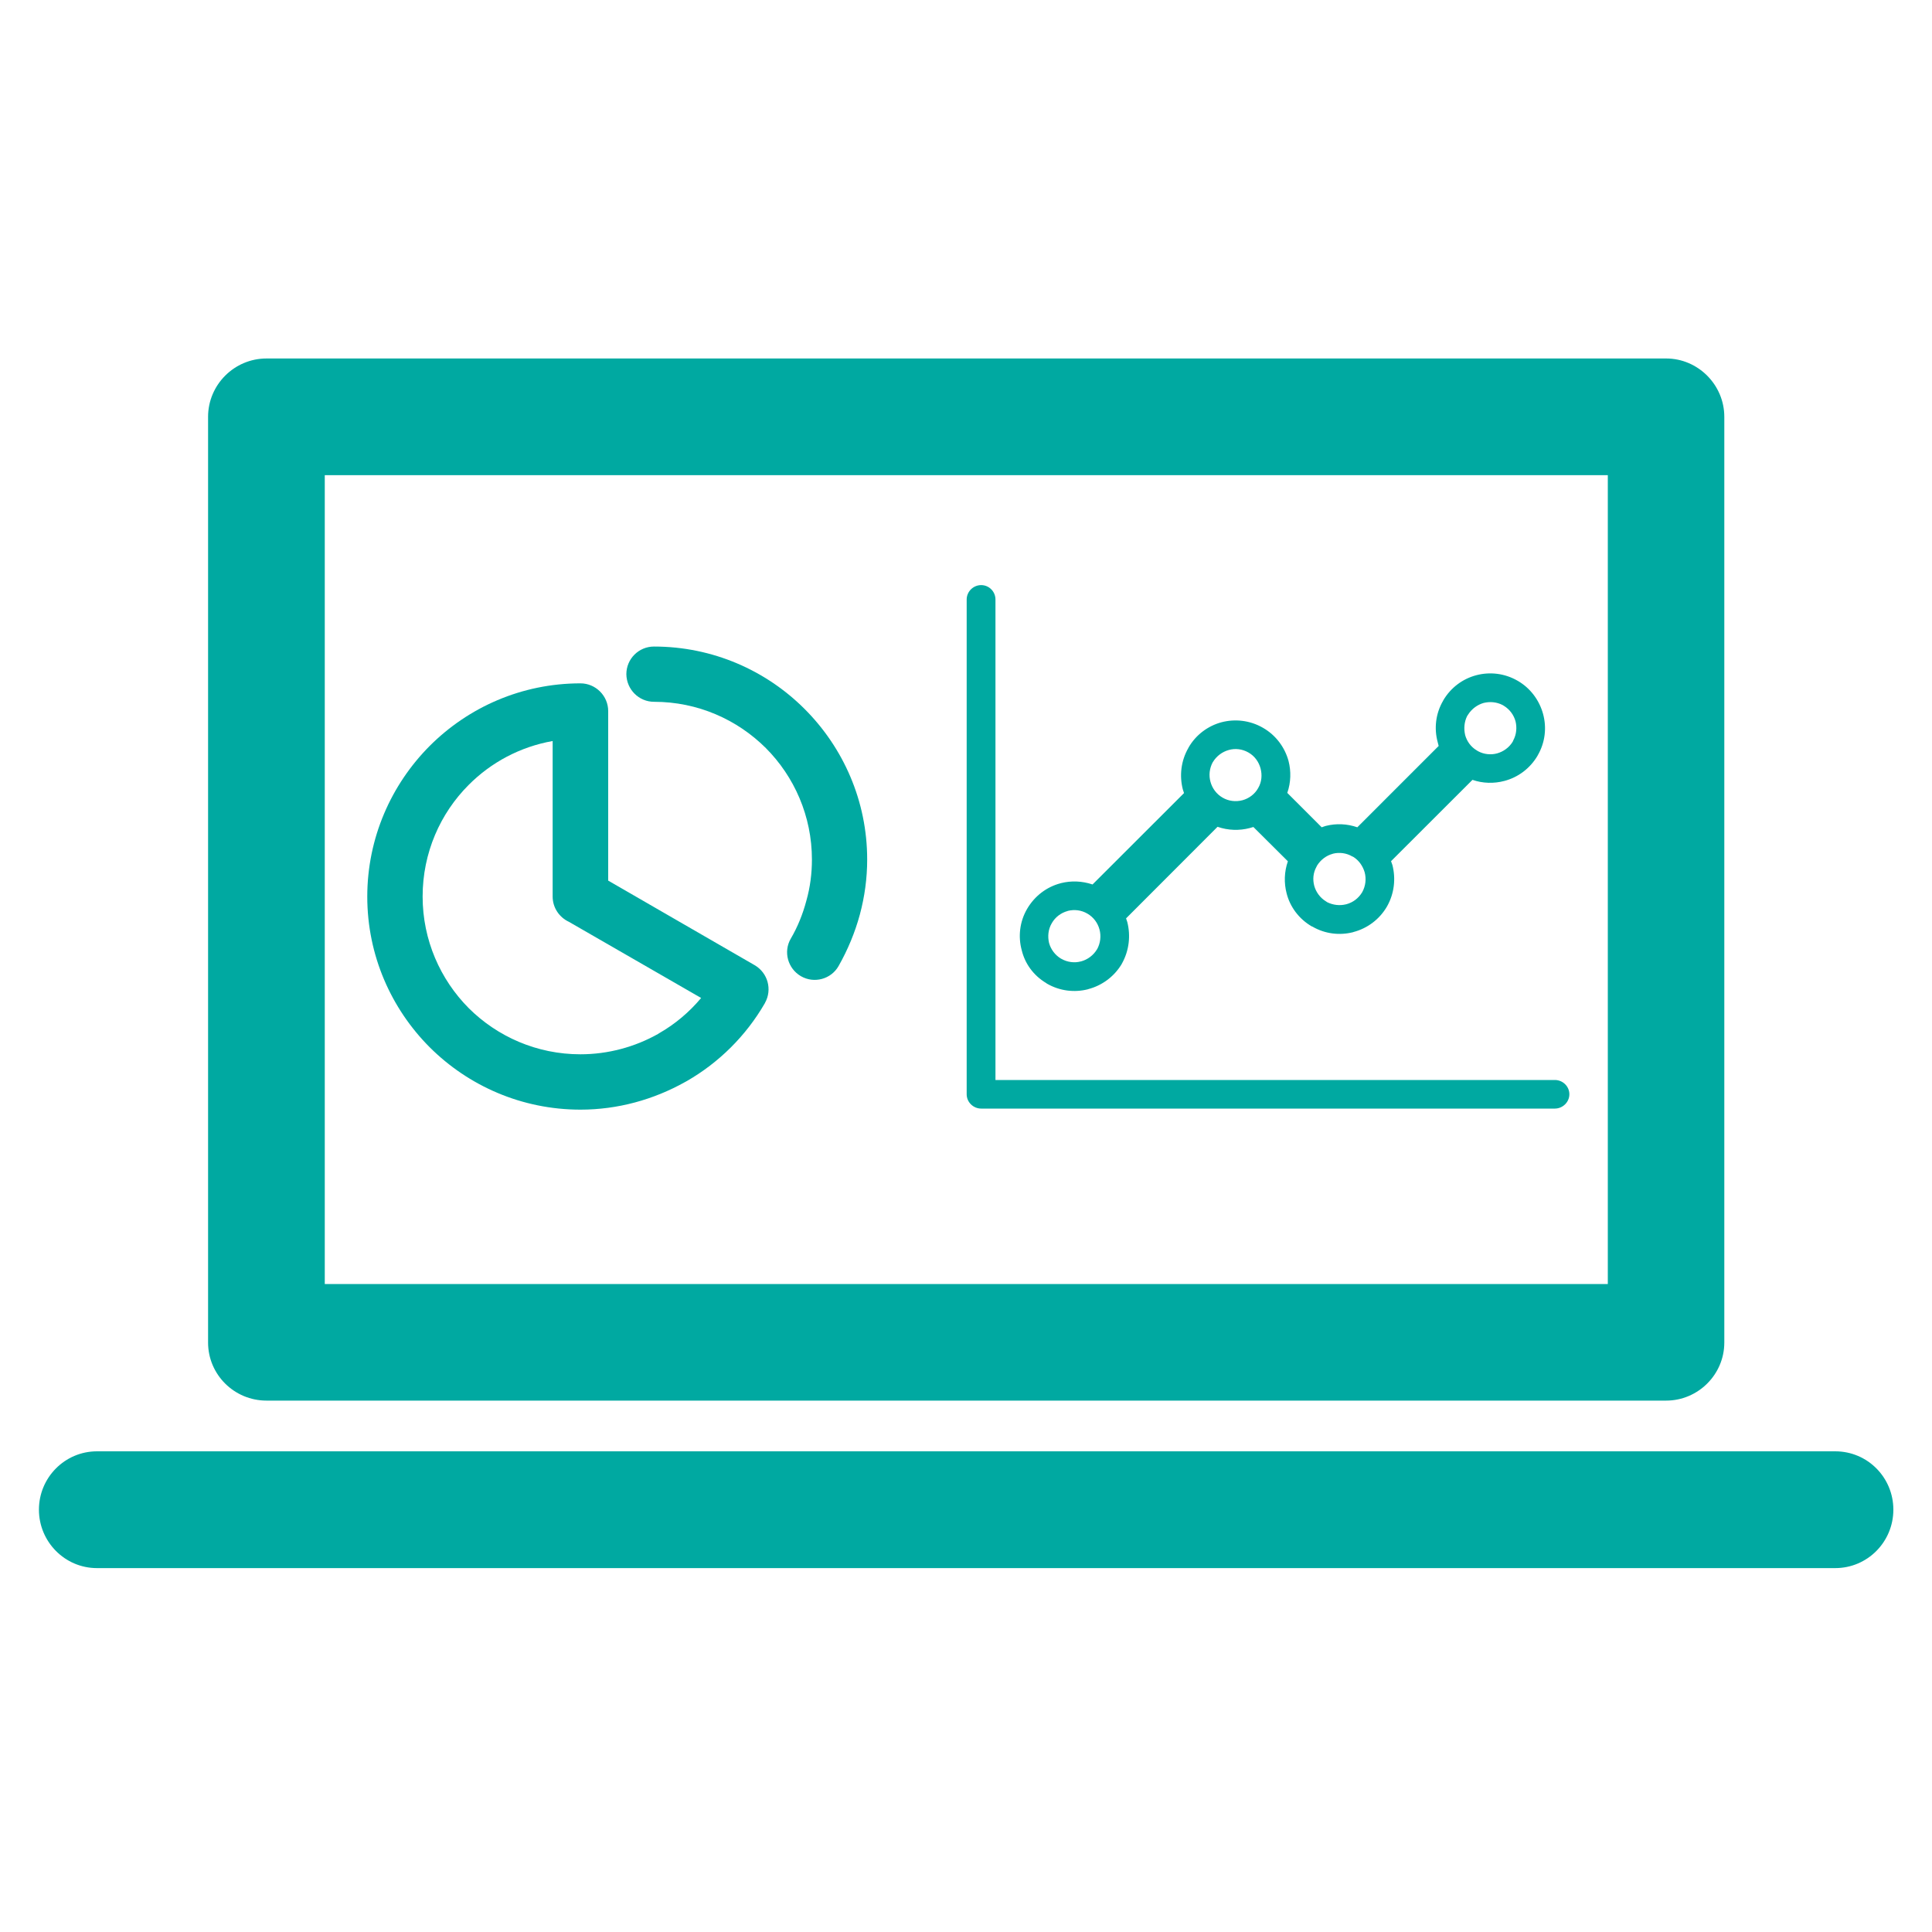
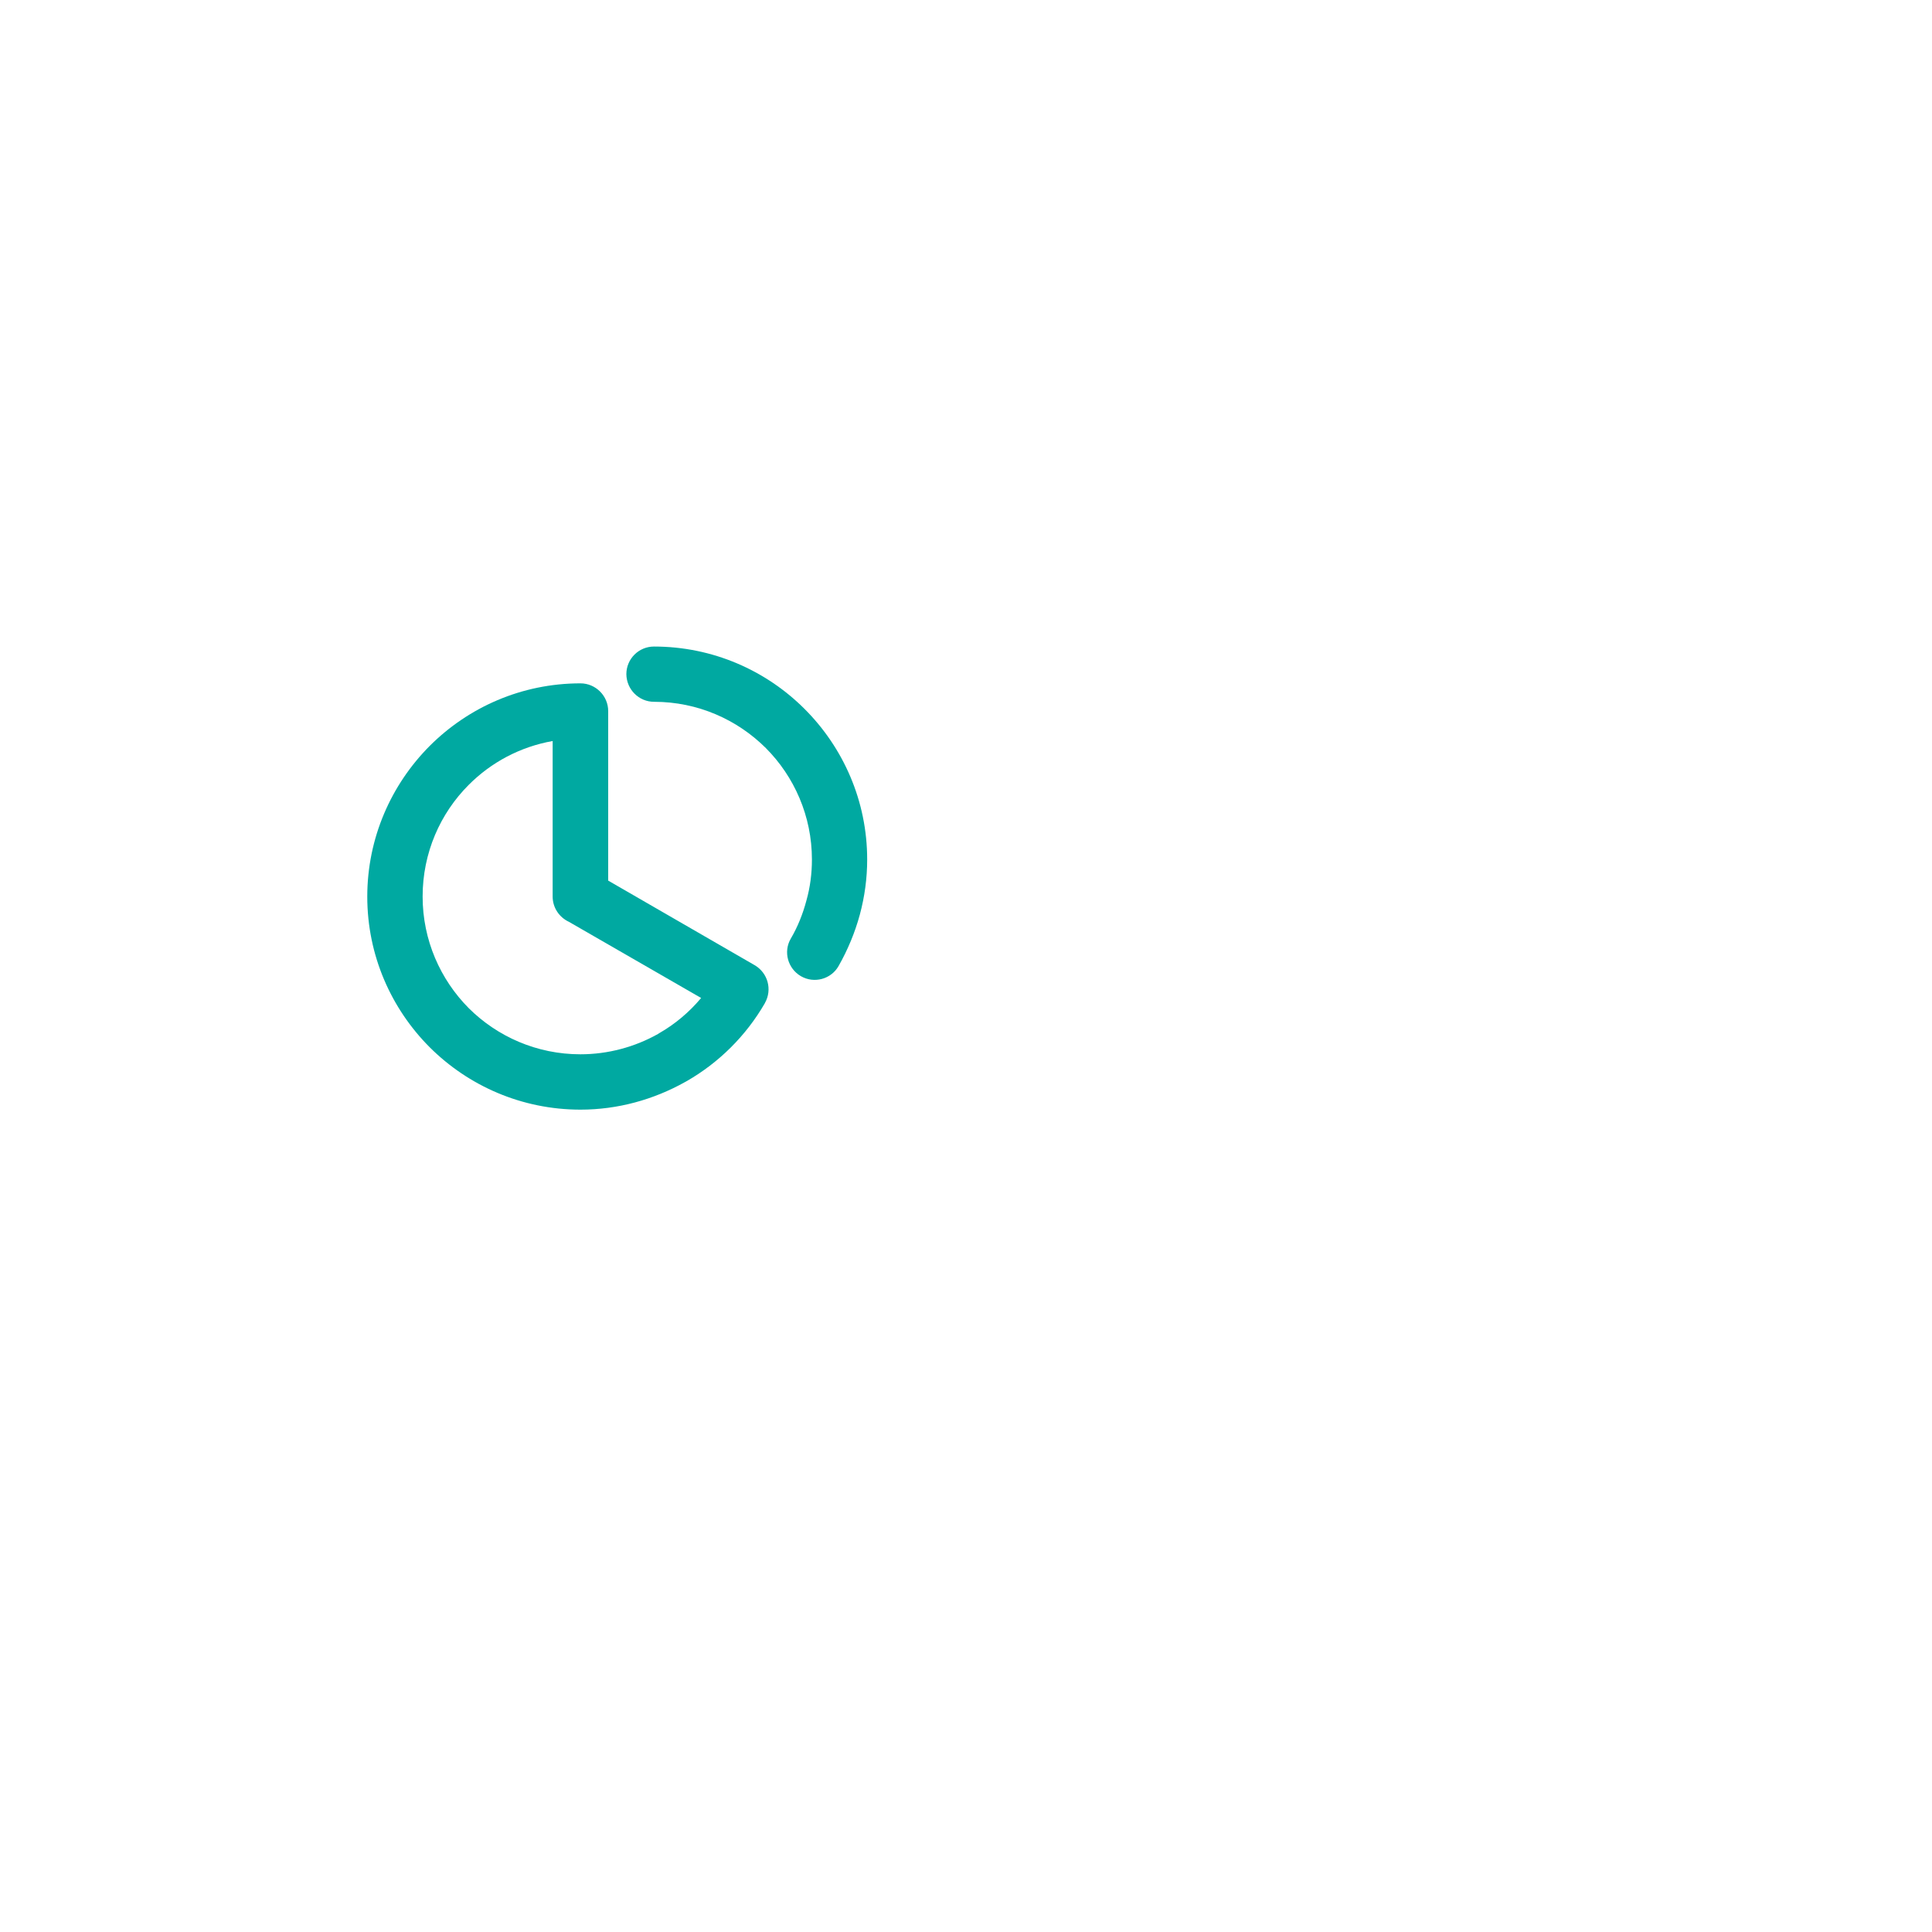
<svg xmlns="http://www.w3.org/2000/svg" version="1.1" id="Layer_1" x="0px" y="0px" viewBox="0 0 200 200" style="enable-background:new 0 0 200 200;" xml:space="preserve">
  <style type="text/css">
	.st0{fill:#00A9A1;}
</style>
-   <path class="st0" d="M27.59,37.11h0.15h144.74c3.29,0,6.02,2.72,6.02,6.04v0.16v95.67c0,3.32-2.73,6.01-6.02,6.01h-0.19H27.59  c-3.34,0-6.05-2.69-6.05-6.01v-0.16V43.15C21.54,39.83,24.25,37.11,27.59,37.11L27.59,37.11z M10.04,162.33L10.04,162.33  c-3.33,0-6.01-2.73-6.01-6.05c0-3.32,2.68-6.04,6.01-6.04h179.94c3.36,0,6.02,2.72,6.02,6.04c0,3.32-2.67,6.05-6.02,6.05H10.04  L10.04,162.33z M166.44,49.19L166.44,49.19H33.62v83.73h132.82V49.19L166.44,49.19z" />
  <path class="st0" d="M67.71,72.65c4.52,0,8.61,1.84,11.57,4.79c2.94,2.95,4.77,7.04,4.77,11.54c0,1.43-0.18,2.86-0.57,4.24  c-0.37,1.4-0.91,2.74-1.62,3.95c-0.79,1.35-0.31,3.1,1.06,3.89c1.36,0.78,3.1,0.31,3.88-1.04c0.97-1.71,1.71-3.5,2.21-5.34  c0.5-1.86,0.76-3.77,0.76-5.7c0-6.08-2.48-11.59-6.48-15.59c-3.99-3.99-9.51-6.46-15.59-6.46c-1.58,0-2.86,1.28-2.86,2.86  C64.86,71.37,66.13,72.65,67.71,72.65L67.71,72.65z" />
  <path class="st0" d="M78.13,99.92l-15.17-8.76V73.61c0-1.58-1.3-2.87-2.87-2.87c-6.09,0-11.61,2.48-15.6,6.47  c-3.99,4-6.47,9.53-6.47,15.61c0,6.09,2.48,11.6,6.46,15.59c4,3.99,9.52,6.46,15.61,6.46c3.85,0,7.56-1.03,10.83-2.86l0.2-0.11  c3.28-1.89,6.1-4.65,8.07-8.07v-0.01C79.96,102.44,79.49,100.72,78.13,99.92z M68.25,106.95l-0.14,0.09  c-2.39,1.34-5.16,2.1-8.03,2.1c-4.5,0-8.6-1.83-11.56-4.78c-2.94-2.96-4.77-7.05-4.77-11.55c0-4.52,1.82-8.61,4.77-11.56  c2.31-2.32,5.31-3.94,8.69-4.54v16.1c0,1.17,0.7,2.16,1.69,2.62l13.68,7.88C71.36,104.77,69.89,106.01,68.25,106.95z" />
-   <path class="st0" d="M160.96,111.8h-57.91V62.06c0-0.82-0.66-1.49-1.48-1.49c-0.82,0-1.5,0.67-1.5,1.49v51.22  c0,0.82,0.69,1.48,1.5,1.48h59.39c0.81,0,1.5-0.67,1.5-1.48C162.46,112.45,161.77,111.8,160.96,111.8L160.96,111.8z M108.29,101.76  L108.29,101.76l0.08,0.06c1.35,0.78,2.87,0.94,4.25,0.59l0.05-0.02c1.4-0.37,2.67-1.28,3.47-2.63h-0.03l0.03-0.01  c0.76-1.36,0.91-2.9,0.56-4.29l-0.13-0.39l9.47-9.48c1.09,0.38,2.26,0.41,3.33,0.13l0.38-0.11l3.57,3.55  c-0.38,1.09-0.41,2.25-0.13,3.32c0.35,1.39,1.27,2.65,2.62,3.43h0.03c1.33,0.78,2.85,0.94,4.23,0.59l0.05-0.02  c1.4-0.37,2.67-1.28,3.46-2.64c0.77-1.36,0.92-2.9,0.56-4.3L144,89.15l8.43-8.42c1.06,0.37,2.23,0.4,3.31,0.11  c1.4-0.37,2.65-1.28,3.44-2.63V78.2c0.79-1.36,0.94-2.9,0.56-4.29c-0.38-1.39-1.28-2.65-2.62-3.43l-0.02-0.01  c-1.35-0.78-2.88-0.94-4.28-0.57c-1.4,0.37-2.65,1.28-3.43,2.63v0.01c-0.79,1.35-0.94,2.9-0.56,4.29l0.1,0.39l-8.42,8.42  c-1.07-0.37-2.19-0.41-3.23-0.15l-0.08,0.02l-0.38,0.13l-3.56-3.56c0.38-1.09,0.4-2.25,0.13-3.3c-0.38-1.4-1.3-2.67-2.65-3.44  c-1.35-0.78-2.9-0.94-4.3-0.57c-1.38,0.37-2.65,1.29-3.41,2.63v0.01c-0.79,1.36-0.94,2.9-0.59,4.29l0.13,0.4l-9.47,9.46  c-1.1-0.37-2.22-0.4-3.26-0.14l-0.07,0.02c-1.4,0.37-2.65,1.29-3.44,2.64c-0.79,1.35-0.94,2.9-0.56,4.29  C106.1,99.74,106.97,100.97,108.29,101.76L108.29,101.76z M151.67,76.08L151.67,76.08c-0.15-0.64-0.1-1.34,0.21-1.96l0.1-0.15  c0.38-0.6,0.97-1.02,1.6-1.2c0.64-0.16,1.33-0.11,1.96,0.21l0.15,0.09c0.61,0.38,1.02,0.95,1.2,1.61c0.15,0.63,0.1,1.33-0.23,1.95  l-0.07,0.16c-0.38,0.61-0.97,1.02-1.61,1.2c-0.63,0.17-1.35,0.11-1.96-0.22l-0.15-0.09c-0.62-0.37-1.02-0.95-1.2-1.59V76.08  L151.67,76.08z M136.27,89.75L136.27,89.75l0.08-0.16c0.38-0.6,0.96-1.03,1.6-1.2l0.05-0.02c0.66-0.16,1.38-0.07,1.99,0.29  l0.08,0.03c0.61,0.37,1.01,0.97,1.2,1.61c0.18,0.68,0.1,1.41-0.25,2.05c-0.38,0.64-0.97,1.08-1.66,1.26l-0.05,0.01  c-0.61,0.15-1.3,0.08-1.91-0.22l-0.15-0.1c-0.59-0.36-1.02-0.95-1.2-1.6C135.88,91.05,135.93,90.37,136.27,89.75L136.27,89.75z   M125.55,78.89L125.55,78.89v0.01c0.38-0.64,0.99-1.08,1.65-1.26c0.66-0.19,1.4-0.11,2.04,0.26c0.64,0.36,1.07,0.97,1.25,1.64  c0.18,0.67,0.13,1.41-0.25,2.05c-0.35,0.63-0.96,1.07-1.62,1.25c-0.69,0.18-1.43,0.1-2.06-0.27c-0.64-0.37-1.07-0.97-1.25-1.63  C125.12,80.27,125.2,79.53,125.55,78.89L125.55,78.89z M108.88,95.57L108.88,95.57c0.36-0.64,0.97-1.08,1.63-1.26l0.05-0.02  c0.67-0.16,1.38-0.08,2.01,0.29c0.64,0.37,1.07,0.97,1.25,1.64c0.18,0.67,0.1,1.41-0.25,2.05v-0.01c-0.38,0.64-0.99,1.08-1.65,1.26  l-0.05,0.01c-0.64,0.17-1.38,0.08-1.99-0.27l-0.06-0.03c-0.61-0.37-1.04-0.96-1.22-1.61C108.44,96.95,108.5,96.21,108.88,95.57  L108.88,95.57z" />
</svg>